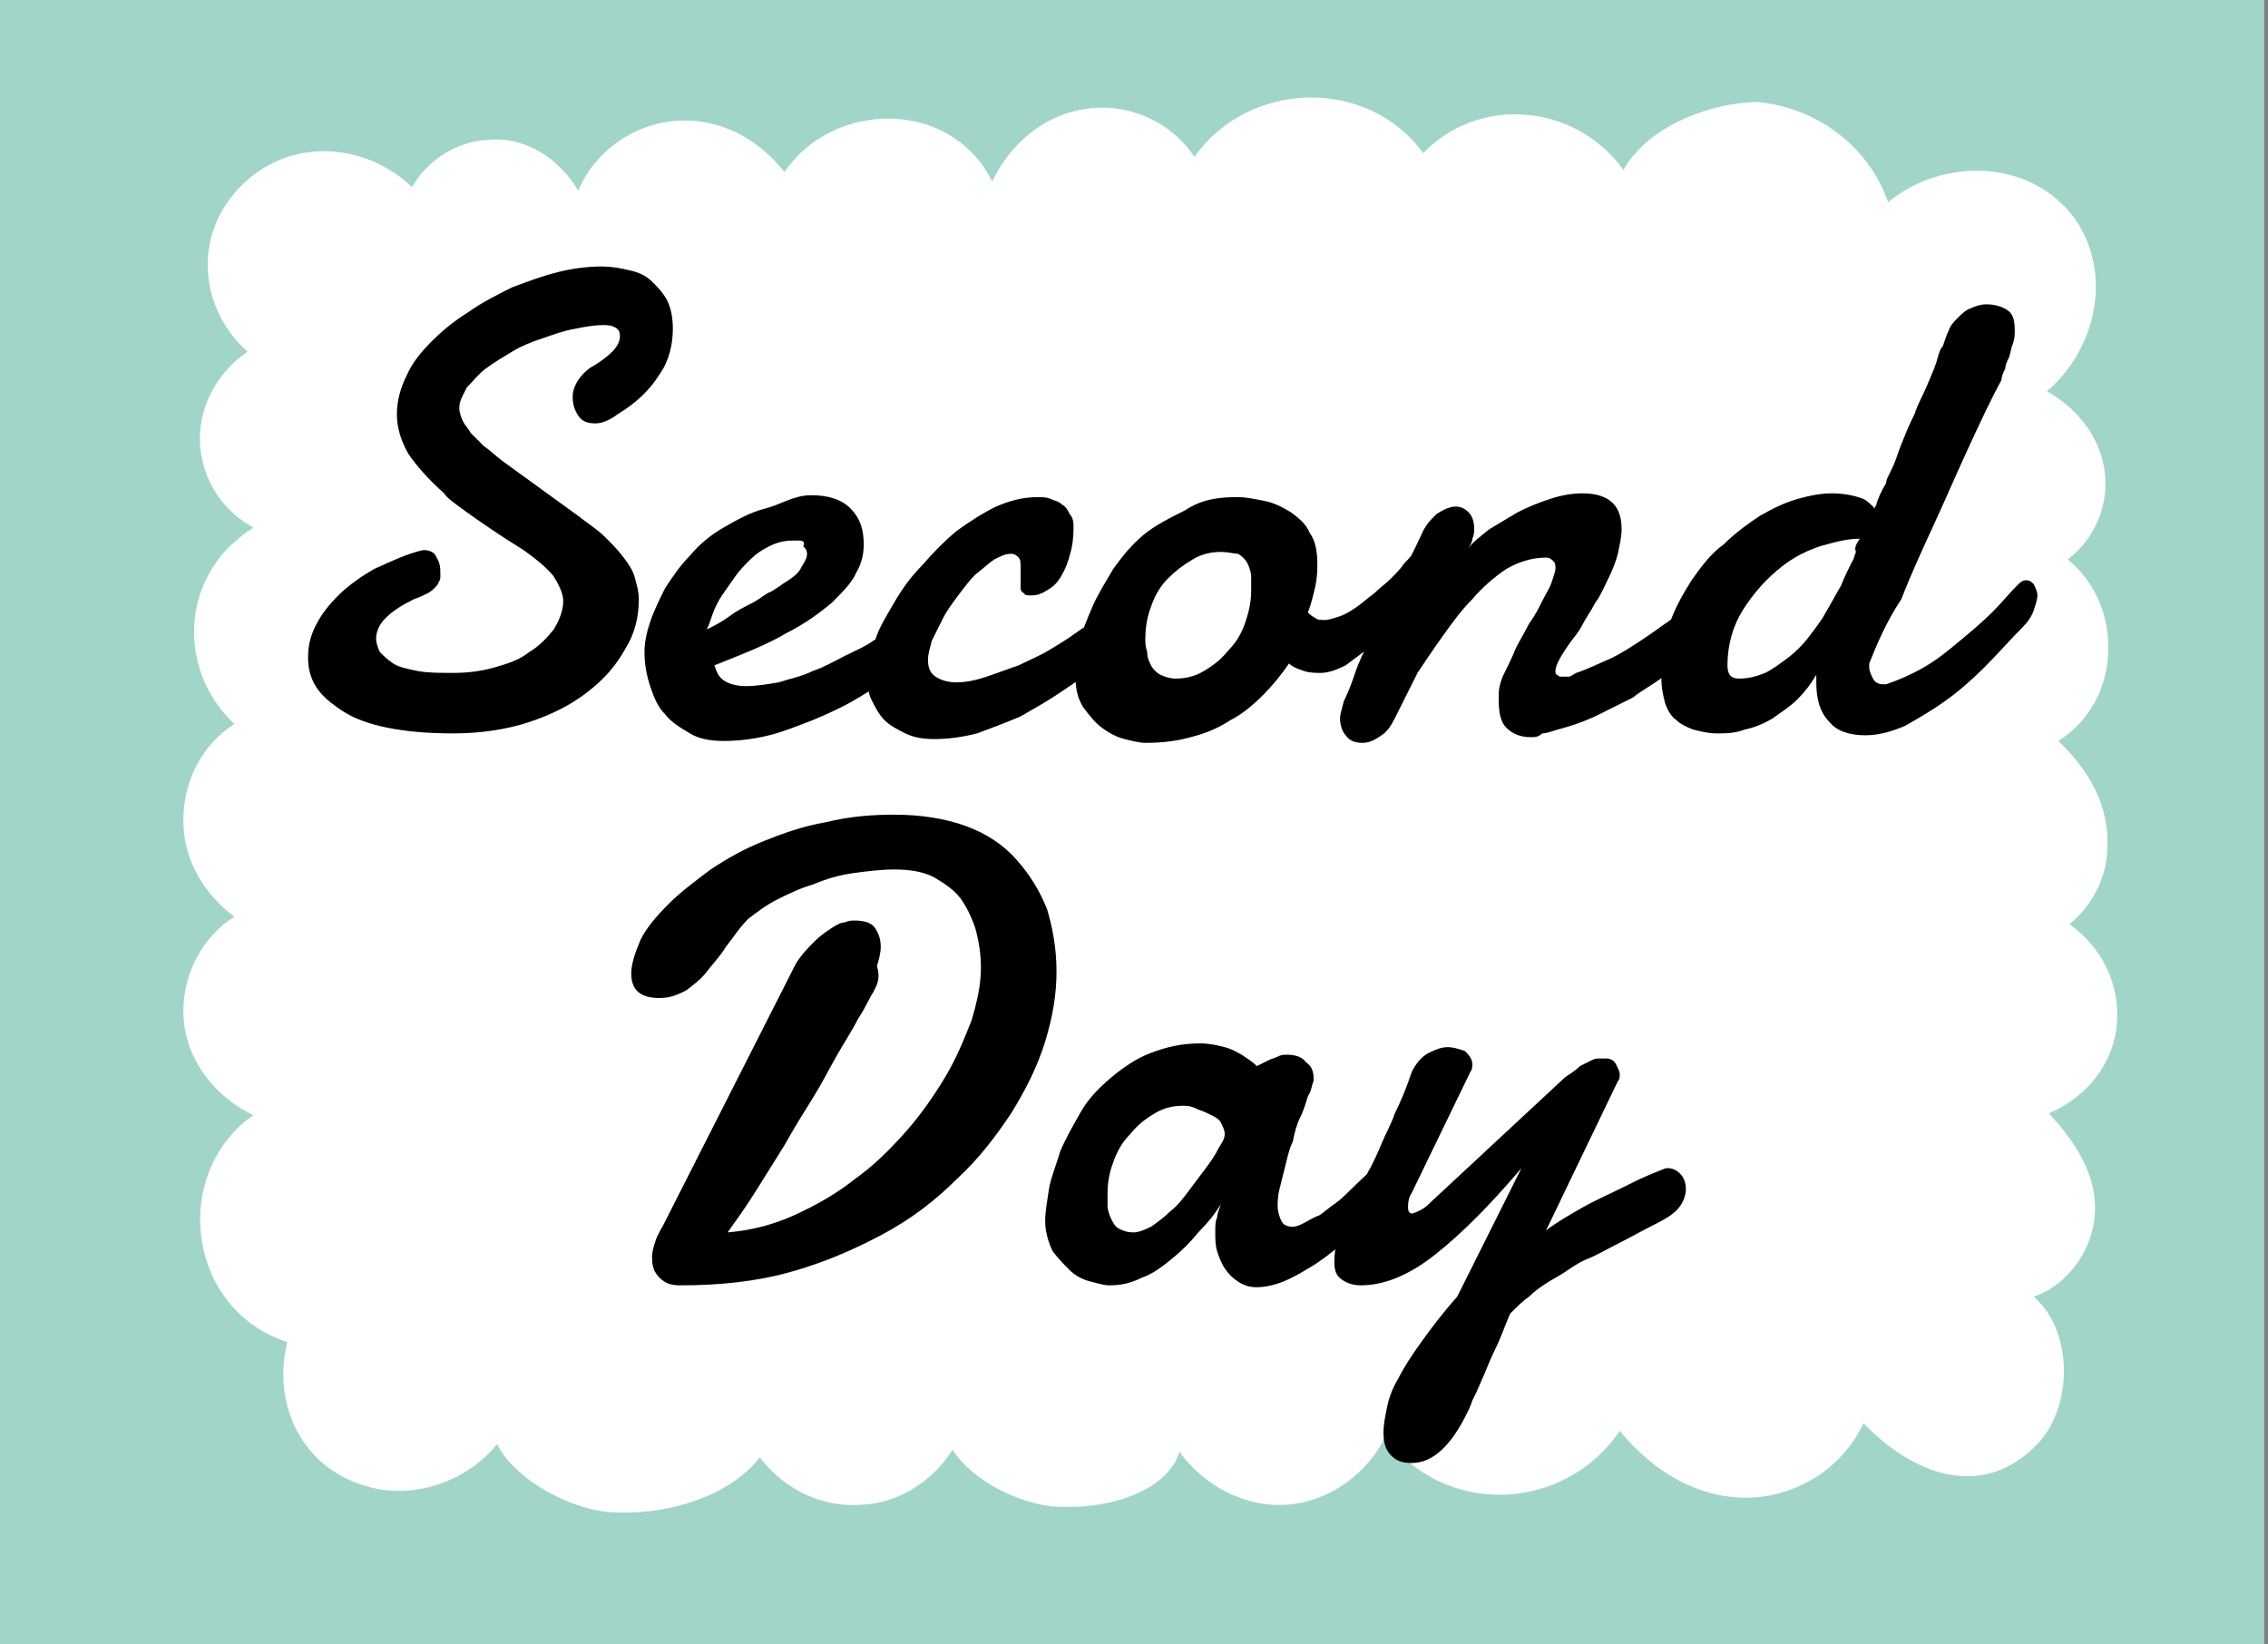
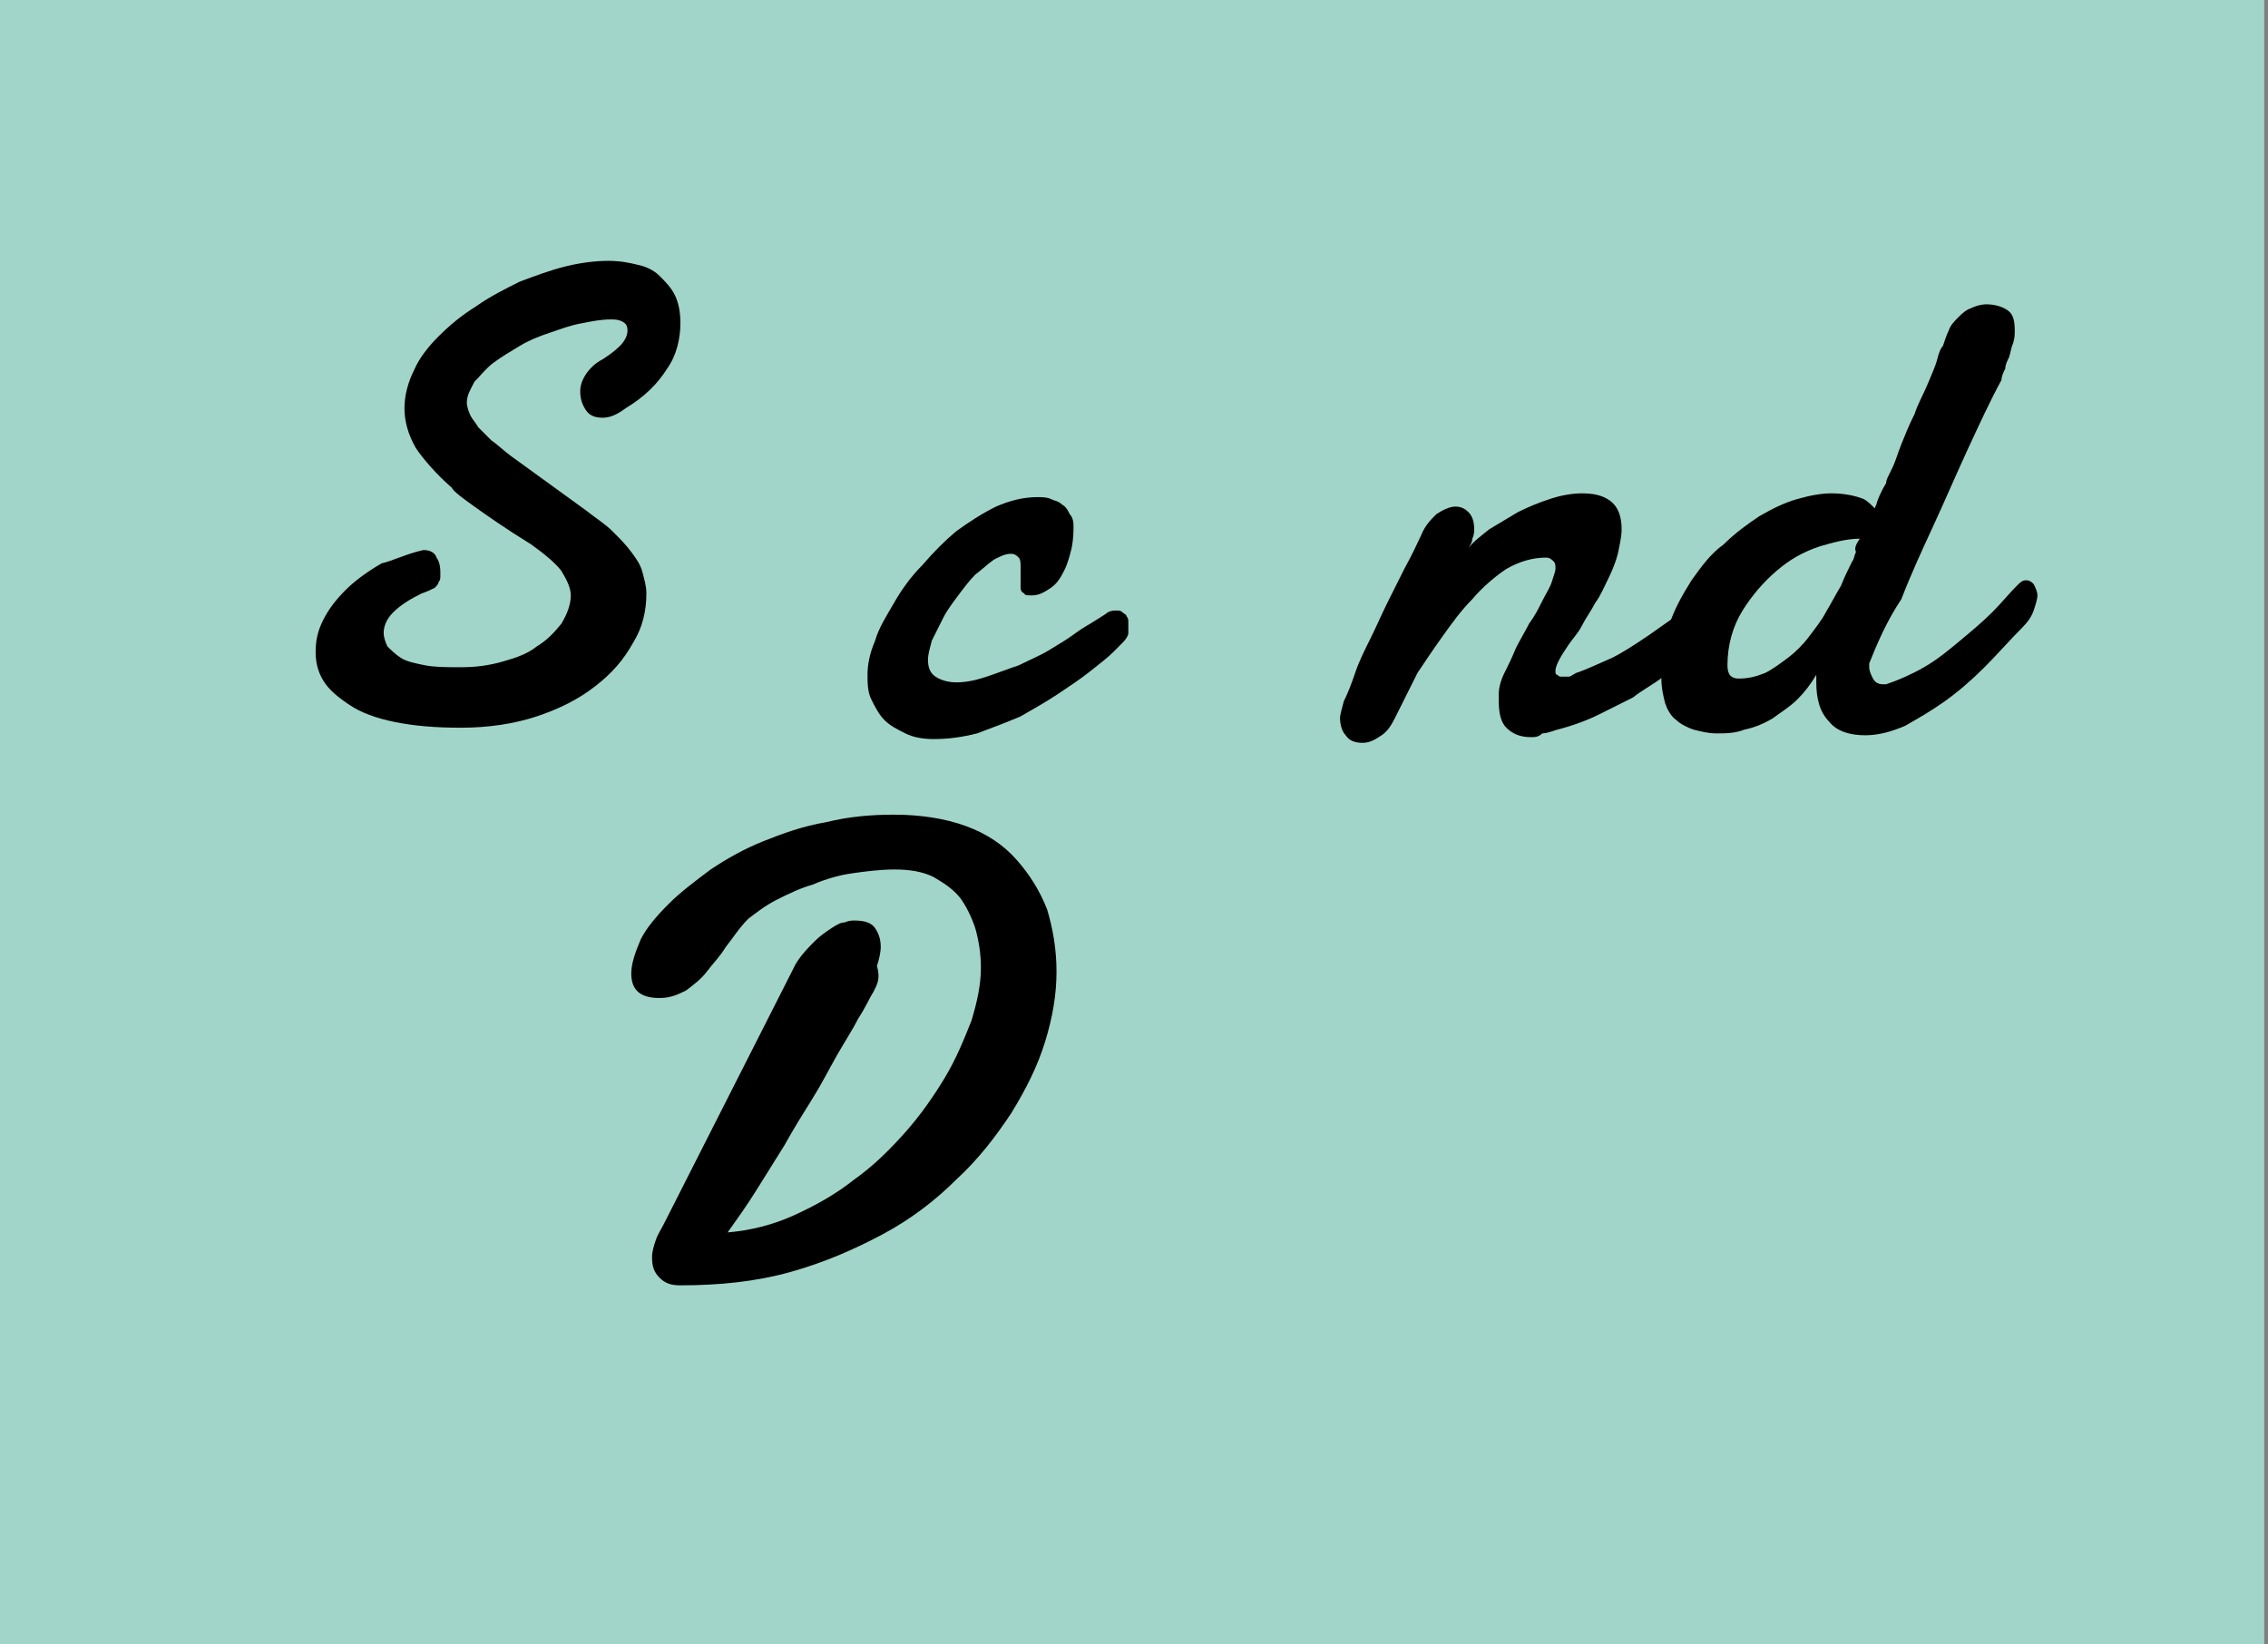
<svg xmlns="http://www.w3.org/2000/svg" version="1.1" id="レイヤー_1" x="0px" y="0px" viewBox="0 0 120 87" width="120" height="87" style="enable-background:new 0 0 120 87;" xml:space="preserve">
  <rect x="0" y="0" width="120" height="87" fill="#808080" stroke="none" />
  <style type="text/css">
	.st0{fill:#A2D5C9;}
	.st1{fill:#FFFFFF;}
</style>
  <g>
    <rect class="st0" width="119.8" height="87.2" />
-     <path class="st1" d="M85.9,9c-2.5-3.5-7.6-4-10.6-0.9C72.3,4,66,4.3,63.2,8.3c-1-1.5-2.7-2.5-4.6-2.6c-2.8-0.1-5,1.6-6.1,3.9   c-2.2-4.4-8.4-4.3-11-0.5c-1.4-1.8-3.5-2.9-5.8-2.7c-2.3,0.2-4.3,1.7-5.1,3.7c-1-1.7-2.8-2.9-4.8-2.7c-1.7,0.1-3.2,1.1-4,2.5   c-2.5-2.4-6.6-2.7-9.2,0.1c-2.5,2.7-1.9,6.5,0.5,8.6c-1.6,1.1-2.7,3-2.5,5.1c0.2,1.9,1.3,3.4,2.8,4.2c-0.1,0.1-0.2,0.2-0.3,0.2   c-0.5,0.4-1,0.8-1.4,1.3c-0.8,1-1.3,2.2-1.4,3.4c-0.2,2.1,0.6,4.1,2.1,5.5c-1.7,1.1-2.7,3-2.7,5.1c0,2.1,1.1,3.9,2.7,5.1   c-1.6,1-2.7,2.9-2.7,5c0,2.4,1.6,4.5,3.7,5.5c-4.4,3.1-3.5,10.3,1.8,12c-0.8,3.2,0.7,6.6,4.1,7.6c2.5,0.8,5.4-0.2,7-2.2   c1,2,4.1,3.5,6,3.6c2.7,0.2,6.2-0.7,7.9-2.9c1.3,1.7,3.3,2.7,5.5,2.5c1.9-0.1,3.7-1.3,4.7-2.9c1.1,1.7,3.5,2.8,5.3,3   c1.6,0.1,3.3-0.1,4.7-0.8c0.6-0.3,1.2-0.7,1.6-1.3c0.2-0.2,0.3-0.5,0.4-0.8c1.3,1.8,3.5,3,5.8,2.8c2.2-0.2,4.2-1.7,5.1-3.6   c3.1,4.3,9.5,4,12.4-0.3c1.8,2.2,4.4,3.8,7.4,3.5c2.5-0.3,4.5-1.8,5.5-3.9c2.5,2.6,6.2,4.2,9.2,1.1c1.9-2,1.9-6-0.2-7.8   c1.5-0.5,2.7-1.9,3.1-3.5c0.6-2.4-0.7-4.5-2.3-6.2c1.9-0.8,3.4-2.5,3.6-4.7c0.2-2.1-0.8-4.1-2.5-5.3c1.2-1,2-2.5,2-4.1   c0.1-2.2-1-4.1-2.6-5.6c3.4-2.1,3.5-7.2,0.5-9.6c1.2-0.9,2-2.4,2-4c0-2.1-1.3-3.9-3.1-4.9c2.6-2.2,3.5-6.2,1.5-9.1   c-2.3-3.2-7-3.3-9.9-0.9c-1-2.9-3.7-5-6.9-5.3C90.7,5.4,87.2,6.6,85.9,9z" />
    <g>
-       <path d="M22.4,29.1c0.3,0,0.6,0.1,0.7,0.4c0.2,0.3,0.2,0.6,0.2,0.9c0,0.2,0,0.3-0.1,0.4c0,0.1-0.1,0.2-0.2,0.3    c-0.1,0.1-0.2,0.2-0.4,0.3c-0.2,0.1-0.4,0.2-0.7,0.3c-0.6,0.3-1.1,0.6-1.5,1c-0.4,0.4-0.5,0.8-0.5,1.1c0,0.2,0.1,0.5,0.2,0.7    c0.2,0.2,0.4,0.4,0.7,0.6c0.3,0.2,0.8,0.3,1.3,0.4c0.5,0.1,1.2,0.1,1.9,0.1c0.8,0,1.5-0.1,2.2-0.3c0.7-0.2,1.3-0.4,1.8-0.8    c0.5-0.3,0.9-0.7,1.3-1.2c0.3-0.5,0.5-1,0.5-1.5c0-0.4-0.2-0.8-0.5-1.3c-0.3-0.4-0.9-0.9-1.6-1.4c-1.3-0.8-2.3-1.5-3-2    c-0.7-0.5-1.1-0.8-1.2-1c-0.8-0.7-1.5-1.5-1.9-2.1c-0.4-0.7-0.6-1.4-0.6-2.1c0-0.7,0.2-1.4,0.5-2c0.3-0.7,0.8-1.3,1.3-1.8    c0.6-0.6,1.2-1.1,2-1.6c0.7-0.5,1.5-0.9,2.3-1.3c0.8-0.3,1.6-0.6,2.4-0.8c0.8-0.2,1.6-0.3,2.3-0.3c0.6,0,1.1,0.1,1.5,0.2    c0.5,0.1,0.9,0.3,1.2,0.6c0.3,0.3,0.6,0.6,0.8,1c0.2,0.4,0.3,0.9,0.3,1.5c0,0.8-0.2,1.7-0.7,2.4c-0.5,0.8-1.2,1.5-2.2,2.1    c-0.4,0.3-0.8,0.5-1.2,0.5c-0.4,0-0.7-0.1-0.9-0.4c-0.2-0.3-0.3-0.6-0.3-1c0-0.3,0.1-0.6,0.3-0.9c0.2-0.3,0.5-0.6,0.9-0.8    c0.3-0.2,0.6-0.4,0.9-0.7c0.3-0.3,0.4-0.6,0.4-0.8c0-0.3-0.1-0.4-0.3-0.5c-0.2-0.1-0.4-0.1-0.6-0.1c-0.5,0-1,0.1-1.5,0.2    c-0.6,0.1-1.1,0.3-1.7,0.5c-0.6,0.2-1.1,0.4-1.6,0.7c-0.5,0.3-1,0.6-1.4,0.9c-0.4,0.3-0.7,0.7-1,1c-0.2,0.4-0.4,0.7-0.4,1.1    c0,0.2,0.1,0.5,0.2,0.7c0.1,0.2,0.3,0.4,0.4,0.6c0.2,0.2,0.4,0.4,0.7,0.7c0.3,0.2,0.6,0.5,1,0.8l4,2.9c0.5,0.4,1,0.7,1.4,1.1    c0.4,0.4,0.7,0.7,1,1.1c0.3,0.4,0.5,0.7,0.6,1.1c0.1,0.4,0.2,0.7,0.2,1.1c0,0.9-0.2,1.8-0.7,2.6c-0.5,0.9-1.1,1.6-2,2.3    c-0.9,0.7-1.9,1.2-3.1,1.6s-2.6,0.6-4,0.6c-1.4,0-2.5-0.1-3.5-0.3c-1-0.2-1.8-0.5-2.4-0.9c-0.6-0.4-1.1-0.8-1.4-1.3    c-0.3-0.5-0.4-1-0.4-1.5c0-0.6,0.1-1.1,0.4-1.7s0.7-1.1,1.2-1.6c0.5-0.5,1.2-1,1.9-1.4C20.7,29.7,21.5,29.3,22.4,29.1z" />
-       <path d="M42.9,26.2c0.9,0,1.6,0.2,2.1,0.7c0.5,0.5,0.7,1.1,0.7,1.9c0,0.5-0.1,1-0.4,1.5c-0.2,0.5-0.7,1-1.3,1.6    c-0.6,0.5-1.4,1.1-2.4,1.6c-1,0.6-2.3,1.1-3.8,1.7c0.1,0.3,0.2,0.6,0.5,0.8c0.3,0.2,0.7,0.3,1.2,0.3c0.5,0,1.1-0.1,1.7-0.2    c0.6-0.2,1.2-0.3,1.8-0.6c0.6-0.2,1.1-0.5,1.7-0.8c0.6-0.3,1.1-0.5,1.5-0.8c0.4-0.2,0.8-0.5,1.1-0.6c0.3-0.2,0.5-0.3,0.6-0.3    c0.1-0.1,0.2-0.1,0.3-0.1c0.1,0,0.2,0,0.2,0c0.1,0,0.2,0,0.3,0.1c0.1,0.1,0.2,0.1,0.2,0.2s0.1,0.2,0.1,0.3c0,0.1,0,0.2,0,0.2    c0,0.1,0,0.2,0,0.4c0,0.1-0.1,0.3-0.3,0.5c-0.1,0.1-0.2,0.2-0.6,0.5c-0.3,0.2-0.7,0.5-1.2,0.9c-0.5,0.3-1.1,0.7-1.8,1.1    c-0.7,0.4-1.4,0.7-2.1,1c-0.8,0.3-1.5,0.6-2.3,0.8c-0.8,0.2-1.6,0.3-2.4,0.3c-0.7,0-1.3-0.1-1.8-0.4c-0.5-0.3-1-0.6-1.3-1    c-0.4-0.4-0.6-0.9-0.8-1.5c-0.2-0.6-0.3-1.2-0.3-1.8c0-0.5,0.1-1,0.3-1.6c0.2-0.6,0.5-1.2,0.8-1.8c0.4-0.6,0.8-1.2,1.3-1.7    c0.5-0.6,1.1-1.1,1.8-1.5c0.7-0.4,1.4-0.8,2.2-1S42,26.2,42.9,26.2z M42.3,28.6c-0.1,0-0.1,0-0.2,0c0,0-0.1,0-0.2,0    c-0.4,0-0.8,0.1-1.2,0.3c-0.4,0.2-0.7,0.4-1,0.7c-0.3,0.3-0.6,0.6-0.8,0.9c-0.2,0.3-0.5,0.7-0.7,1c-0.2,0.3-0.4,0.7-0.5,1    c-0.1,0.3-0.2,0.6-0.3,0.8c0.4-0.2,0.8-0.4,1.2-0.7c0.4-0.3,0.8-0.5,1.2-0.7c0.4-0.2,0.7-0.5,1-0.6c0.3-0.2,0.5-0.3,0.6-0.4    c0.5-0.3,0.9-0.6,1-0.9c0.2-0.3,0.3-0.5,0.3-0.7c0-0.2-0.1-0.3-0.2-0.4C42.6,28.7,42.5,28.6,42.3,28.6z" />
+       <path d="M22.4,29.1c0.3,0,0.6,0.1,0.7,0.4c0.2,0.3,0.2,0.6,0.2,0.9c0,0.2,0,0.3-0.1,0.4c0,0.1-0.1,0.2-0.2,0.3    c-0.2,0.1-0.4,0.2-0.7,0.3c-0.6,0.3-1.1,0.6-1.5,1c-0.4,0.4-0.5,0.8-0.5,1.1c0,0.2,0.1,0.5,0.2,0.7    c0.2,0.2,0.4,0.4,0.7,0.6c0.3,0.2,0.8,0.3,1.3,0.4c0.5,0.1,1.2,0.1,1.9,0.1c0.8,0,1.5-0.1,2.2-0.3c0.7-0.2,1.3-0.4,1.8-0.8    c0.5-0.3,0.9-0.7,1.3-1.2c0.3-0.5,0.5-1,0.5-1.5c0-0.4-0.2-0.8-0.5-1.3c-0.3-0.4-0.9-0.9-1.6-1.4c-1.3-0.8-2.3-1.5-3-2    c-0.7-0.5-1.1-0.8-1.2-1c-0.8-0.7-1.5-1.5-1.9-2.1c-0.4-0.7-0.6-1.4-0.6-2.1c0-0.7,0.2-1.4,0.5-2c0.3-0.7,0.8-1.3,1.3-1.8    c0.6-0.6,1.2-1.1,2-1.6c0.7-0.5,1.5-0.9,2.3-1.3c0.8-0.3,1.6-0.6,2.4-0.8c0.8-0.2,1.6-0.3,2.3-0.3c0.6,0,1.1,0.1,1.5,0.2    c0.5,0.1,0.9,0.3,1.2,0.6c0.3,0.3,0.6,0.6,0.8,1c0.2,0.4,0.3,0.9,0.3,1.5c0,0.8-0.2,1.7-0.7,2.4c-0.5,0.8-1.2,1.5-2.2,2.1    c-0.4,0.3-0.8,0.5-1.2,0.5c-0.4,0-0.7-0.1-0.9-0.4c-0.2-0.3-0.3-0.6-0.3-1c0-0.3,0.1-0.6,0.3-0.9c0.2-0.3,0.5-0.6,0.9-0.8    c0.3-0.2,0.6-0.4,0.9-0.7c0.3-0.3,0.4-0.6,0.4-0.8c0-0.3-0.1-0.4-0.3-0.5c-0.2-0.1-0.4-0.1-0.6-0.1c-0.5,0-1,0.1-1.5,0.2    c-0.6,0.1-1.1,0.3-1.7,0.5c-0.6,0.2-1.1,0.4-1.6,0.7c-0.5,0.3-1,0.6-1.4,0.9c-0.4,0.3-0.7,0.7-1,1c-0.2,0.4-0.4,0.7-0.4,1.1    c0,0.2,0.1,0.5,0.2,0.7c0.1,0.2,0.3,0.4,0.4,0.6c0.2,0.2,0.4,0.4,0.7,0.7c0.3,0.2,0.6,0.5,1,0.8l4,2.9c0.5,0.4,1,0.7,1.4,1.1    c0.4,0.4,0.7,0.7,1,1.1c0.3,0.4,0.5,0.7,0.6,1.1c0.1,0.4,0.2,0.7,0.2,1.1c0,0.9-0.2,1.8-0.7,2.6c-0.5,0.9-1.1,1.6-2,2.3    c-0.9,0.7-1.9,1.2-3.1,1.6s-2.6,0.6-4,0.6c-1.4,0-2.5-0.1-3.5-0.3c-1-0.2-1.8-0.5-2.4-0.9c-0.6-0.4-1.1-0.8-1.4-1.3    c-0.3-0.5-0.4-1-0.4-1.5c0-0.6,0.1-1.1,0.4-1.7s0.7-1.1,1.2-1.6c0.5-0.5,1.2-1,1.9-1.4C20.7,29.7,21.5,29.3,22.4,29.1z" />
      <path d="M56.8,27.8c0,0.3,0,0.7-0.1,1.2c-0.1,0.4-0.2,0.8-0.4,1.2c-0.2,0.4-0.4,0.7-0.7,0.9c-0.3,0.2-0.6,0.4-1,0.4    c-0.2,0-0.4,0-0.4-0.1C54,31.3,54,31.2,54,31c0-0.1,0-0.3,0-0.4c0-0.2,0-0.4,0-0.6c0-0.2,0-0.4-0.1-0.5c-0.1-0.1-0.2-0.2-0.4-0.2    c-0.3,0-0.5,0.1-0.9,0.3c-0.3,0.2-0.6,0.5-1,0.8c-0.3,0.3-0.6,0.7-0.9,1.1c-0.3,0.4-0.6,0.8-0.8,1.2c-0.2,0.4-0.4,0.8-0.6,1.2    c-0.1,0.4-0.2,0.7-0.2,1c0,0.4,0.1,0.7,0.4,0.9c0.3,0.2,0.7,0.3,1.1,0.3c0.5,0,1-0.1,1.6-0.3c0.6-0.2,1.1-0.4,1.7-0.6    c0.6-0.3,1.1-0.5,1.6-0.8c0.5-0.3,1-0.6,1.4-0.9c0.4-0.3,0.8-0.5,1.1-0.7c0.3-0.2,0.5-0.3,0.6-0.4c0.2-0.1,0.3-0.1,0.5-0.1    c0.1,0,0.2,0,0.3,0.1c0.1,0.1,0.2,0.1,0.2,0.2c0.1,0.1,0.1,0.2,0.1,0.3c0,0.1,0,0.2,0,0.2c0,0.1,0,0.2,0,0.4    c0,0.1-0.1,0.3-0.3,0.5c-0.1,0.1-0.2,0.2-0.5,0.5c-0.3,0.3-0.7,0.6-1.2,1c-0.5,0.4-1.1,0.8-1.7,1.2c-0.6,0.4-1.3,0.8-2,1.2    c-0.7,0.3-1.5,0.6-2.3,0.9c-0.8,0.2-1.5,0.3-2.3,0.3c-0.6,0-1.1-0.1-1.5-0.3c-0.4-0.2-0.8-0.4-1.1-0.7c-0.3-0.3-0.5-0.7-0.7-1.1    c-0.2-0.4-0.2-0.9-0.2-1.3c0-0.5,0.1-1.1,0.4-1.8c0.2-0.7,0.6-1.3,1-2c0.4-0.7,0.9-1.4,1.5-2c0.6-0.7,1.2-1.3,1.8-1.8    c0.7-0.5,1.3-0.9,2.1-1.3c0.7-0.3,1.4-0.5,2.2-0.5c0.2,0,0.5,0,0.7,0.1c0.2,0.1,0.4,0.1,0.6,0.3c0.2,0.1,0.3,0.3,0.4,0.5    C56.7,27.3,56.8,27.5,56.8,27.8z" />
-       <path d="M65.5,26.3c0.4,0,0.9,0.1,1.4,0.2c0.5,0.1,0.9,0.3,1.4,0.6c0.4,0.3,0.8,0.6,1,1.1c0.3,0.4,0.4,1,0.4,1.6    c0,0.3,0,0.7-0.1,1.2c-0.1,0.4-0.2,0.9-0.4,1.4c0.1,0.1,0.2,0.2,0.4,0.3c0.1,0.1,0.3,0.1,0.5,0.1c0.2,0,0.5-0.1,0.8-0.2    c0.3-0.1,0.6-0.3,0.9-0.5c0.3-0.2,0.6-0.5,0.9-0.7c0.3-0.3,0.6-0.5,0.9-0.8c0.3-0.3,0.5-0.5,0.7-0.8c0.2-0.2,0.4-0.4,0.5-0.6    c0.1-0.1,0.2-0.1,0.3-0.1c0.2,0,0.3,0.1,0.4,0.2c0.1,0.2,0.2,0.4,0.2,0.7c0,0.3-0.1,0.6-0.3,1c-0.2,0.4-0.5,0.8-1,1.2    c-0.3,0.3-0.6,0.6-0.9,1s-0.7,0.7-1.1,1.1c-0.4,0.3-0.8,0.6-1.2,0.9c-0.4,0.2-0.9,0.4-1.3,0.4c-0.3,0-0.6,0-0.9-0.1    c-0.3-0.1-0.6-0.2-0.8-0.4c-0.4,0.6-0.9,1.2-1.4,1.7c-0.5,0.5-1.1,1-1.7,1.3c-0.6,0.4-1.3,0.7-2.1,0.9c-0.7,0.2-1.5,0.3-2.4,0.3    c-0.3,0-0.7-0.1-1.1-0.2c-0.4-0.1-0.8-0.3-1.2-0.6c-0.4-0.3-0.7-0.7-1-1.1c-0.3-0.5-0.4-1-0.4-1.7c0-0.5,0.1-1,0.2-1.6    c0.1-0.6,0.4-1.3,0.7-2c0.3-0.7,0.7-1.3,1.1-2c0.5-0.7,1-1.3,1.6-1.8c0.6-0.5,1.4-0.9,2.2-1.3C63.6,26.4,64.5,26.3,65.5,26.3z     M64.6,29.2c-0.5,0-1,0.1-1.5,0.4c-0.5,0.3-0.9,0.6-1.3,1c-0.4,0.4-0.7,0.9-0.9,1.5c-0.2,0.5-0.3,1.1-0.3,1.7c0,0.2,0,0.4,0.1,0.7    c0,0.3,0.1,0.5,0.2,0.7c0.1,0.2,0.3,0.4,0.5,0.5c0.2,0.1,0.5,0.2,0.8,0.2c0.5,0,1-0.1,1.5-0.4c0.5-0.3,0.9-0.6,1.3-1.1    c0.4-0.4,0.7-0.9,0.9-1.5c0.2-0.6,0.3-1.1,0.3-1.7c0-0.2,0-0.5,0-0.7c0-0.2-0.1-0.5-0.2-0.7c-0.1-0.2-0.3-0.4-0.5-0.5    C65.3,29.3,65,29.2,64.6,29.2z" />
      <path d="M75.2,28.3c0.2-0.5,0.5-0.8,0.8-1.1c0.3-0.2,0.7-0.4,1-0.4c0.3,0,0.5,0.1,0.7,0.3c0.2,0.2,0.3,0.5,0.3,0.9    c0,0.1,0,0.3-0.1,0.5c0,0.2-0.1,0.3-0.2,0.5c0.2-0.3,0.6-0.6,1.1-1c0.5-0.3,1-0.6,1.5-0.9c0.6-0.3,1.1-0.5,1.7-0.7    c0.6-0.2,1.2-0.3,1.7-0.3c0.6,0,1.1,0.1,1.5,0.4c0.4,0.3,0.6,0.8,0.6,1.5c0,0.4-0.1,0.8-0.2,1.3c-0.1,0.4-0.3,0.9-0.5,1.3    c-0.2,0.4-0.4,0.9-0.7,1.3c-0.2,0.4-0.5,0.8-0.7,1.2c-0.2,0.4-0.5,0.7-0.7,1c-0.2,0.3-0.4,0.6-0.5,0.8c-0.1,0.2-0.2,0.4-0.2,0.6    c0,0.1,0,0.2,0.1,0.2c0.1,0.1,0.1,0.1,0.3,0.1c0.1,0,0.2,0,0.3,0c0.1,0,0.2-0.1,0.4-0.2c0.6-0.2,1.2-0.5,1.9-0.8    c0.6-0.3,1.2-0.7,1.8-1.1c0.6-0.4,1.1-0.8,1.6-1.1c0.5-0.4,0.9-0.7,1.2-1c0.1-0.1,0.2-0.1,0.3-0.2c0.1,0,0.2-0.1,0.3-0.1    c0.2,0,0.3,0.1,0.4,0.2c0.1,0.1,0.2,0.3,0.2,0.6c0,0.3-0.1,0.7-0.3,1.2c-0.2,0.4-0.6,0.8-1,1.2c-0.6,0.5-1.2,0.9-1.8,1.3    c-0.5,0.4-1.1,0.7-1.6,1.1c-0.6,0.3-1.2,0.6-1.8,0.9c-0.6,0.3-1.4,0.6-2.2,0.8c-0.3,0.1-0.6,0.2-0.8,0.2C81.4,39,81.2,39,81,39    c-0.6,0-1-0.2-1.3-0.5c-0.3-0.3-0.4-0.8-0.4-1.4c0-0.1,0-0.2,0-0.2c0-0.1,0-0.2,0-0.2c0-0.3,0.1-0.7,0.3-1.1    c0.2-0.4,0.4-0.8,0.6-1.3c0.2-0.4,0.5-0.9,0.7-1.3c0.3-0.4,0.5-0.8,0.7-1.2c0.2-0.4,0.4-0.7,0.5-1c0.1-0.3,0.2-0.6,0.2-0.7    c0-0.2,0-0.3-0.1-0.4c-0.1-0.1-0.2-0.2-0.4-0.2c-0.7,0-1.4,0.2-2.1,0.6c-0.6,0.4-1.3,1-1.8,1.6c-0.6,0.6-1.1,1.3-1.6,2    c-0.5,0.7-0.9,1.3-1.3,1.9c-0.2,0.4-0.4,0.8-0.6,1.2c-0.2,0.4-0.4,0.8-0.6,1.2c-0.2,0.4-0.4,0.7-0.7,0.9c-0.3,0.2-0.6,0.4-1,0.4    c-0.4,0-0.7-0.1-0.9-0.4c-0.2-0.2-0.3-0.6-0.3-0.9c0-0.2,0.1-0.5,0.2-0.9c0.2-0.4,0.4-0.9,0.6-1.5c0.2-0.6,0.5-1.2,0.8-1.8    c0.3-0.6,0.6-1.3,0.9-1.9c0.3-0.6,0.6-1.2,0.9-1.8C74.8,29.2,75,28.7,75.2,28.3z" />
      <path d="M98.9,35.1C98.9,35.1,98.9,35.2,98.9,35.1c0,0.1,0,0.1,0,0.2c0,0.2,0.1,0.4,0.2,0.6c0.1,0.2,0.3,0.3,0.5,0.3    c0.1,0,0.2,0,0.2,0c0.6-0.2,1.3-0.5,2-0.9c0.7-0.4,1.3-0.9,1.9-1.4c0.6-0.5,1.2-1,1.7-1.5c0.5-0.5,0.9-1,1.3-1.4    c0.2-0.2,0.3-0.3,0.5-0.3c0.2,0,0.3,0.1,0.4,0.2c0.1,0.2,0.2,0.4,0.2,0.6c0,0.2-0.1,0.5-0.2,0.8c-0.1,0.3-0.3,0.6-0.6,0.9    c-0.7,0.7-1.3,1.4-2,2.1c-0.7,0.7-1.4,1.3-2.1,1.8c-0.7,0.5-1.4,0.9-2.1,1.3c-0.7,0.3-1.4,0.5-2.1,0.5c-0.8,0-1.5-0.2-1.9-0.7    c-0.5-0.5-0.7-1.2-0.7-2.1c0-0.1,0-0.1,0-0.2c0-0.1,0-0.1,0-0.2c-0.3,0.5-0.6,0.9-1,1.3c-0.4,0.4-0.9,0.7-1.3,1    c-0.5,0.3-1,0.5-1.5,0.6c-0.5,0.2-1,0.2-1.5,0.2c-0.4,0-0.8-0.1-1.2-0.2c-0.3-0.1-0.7-0.3-0.9-0.5c-0.3-0.2-0.5-0.6-0.6-0.9    c-0.1-0.4-0.2-0.8-0.2-1.4c0-0.9,0.1-1.8,0.4-2.7c0.3-0.9,0.7-1.6,1.2-2.4c0.5-0.7,1-1.4,1.7-1.9c0.6-0.6,1.3-1.1,1.9-1.5    c0.7-0.4,1.3-0.7,2-0.9c0.7-0.2,1.3-0.3,1.8-0.3c0.6,0,1.2,0.1,1.7,0.3c0.2,0.1,0.4,0.3,0.6,0.5c0-0.1,0.1-0.2,0.1-0.3    c0.1-0.3,0.2-0.5,0.3-0.7c0.1-0.2,0.2-0.3,0.2-0.4c0-0.1,0.1-0.3,0.3-0.7c0.2-0.4,0.3-0.8,0.5-1.3c0.2-0.5,0.4-1,0.7-1.6    c0.2-0.6,0.5-1.1,0.7-1.6c0.2-0.5,0.4-0.9,0.5-1.3c0.1-0.4,0.2-0.6,0.3-0.7c0.1-0.3,0.2-0.6,0.3-0.8c0.1-0.3,0.3-0.5,0.5-0.7    c0.2-0.2,0.4-0.4,0.7-0.5c0.2-0.1,0.5-0.2,0.8-0.2c0.4,0,0.8,0.1,1.1,0.3c0.3,0.2,0.4,0.5,0.4,1.1c0,0.2,0,0.4-0.1,0.7    c-0.1,0.2-0.1,0.4-0.2,0.7c-0.1,0.2-0.2,0.4-0.2,0.6c-0.1,0.2-0.2,0.4-0.2,0.6c-0.6,1.1-1.2,2.4-1.8,3.7c-0.6,1.3-1.2,2.7-1.8,4    c-0.6,1.3-1.2,2.6-1.7,3.9C99.8,32.9,99.3,34.1,98.9,35.1z M98.4,28.5c-0.7,0-1.4,0.2-2.1,0.4c-0.9,0.3-1.6,0.7-2.3,1.3    c-0.7,0.6-1.3,1.3-1.8,2.1c-0.5,0.8-0.8,1.8-0.8,2.9c0,0.5,0.2,0.7,0.6,0.7c0.5,0,0.9-0.1,1.4-0.3c0.4-0.2,0.8-0.5,1.2-0.8    c0.4-0.3,0.8-0.7,1.1-1.1c0.3-0.4,0.7-0.9,0.9-1.3c0.3-0.5,0.5-0.9,0.8-1.4c0.2-0.5,0.4-0.9,0.6-1.3c0.1-0.1,0.1-0.3,0.2-0.5    C98.1,29,98.2,28.8,98.4,28.5z" />
      <path d="M46.2,52.5c-0.2,0.3-0.4,0.8-0.8,1.4c-0.3,0.6-0.7,1.2-1.1,1.9c-0.4,0.7-0.8,1.5-1.3,2.3c-0.5,0.8-1,1.6-1.5,2.5    c-0.5,0.8-1,1.6-1.5,2.4c-0.5,0.8-1,1.5-1.5,2.2c1.2-0.1,2.4-0.4,3.5-0.9c1.1-0.5,2.2-1.1,3.2-1.9c1-0.7,1.9-1.6,2.7-2.5    c0.8-0.9,1.5-1.9,2.1-2.9c0.6-1,1-2,1.4-3c0.3-1,0.5-1.9,0.5-2.8c0-0.7-0.1-1.4-0.3-2.1c-0.2-0.6-0.5-1.2-0.8-1.6    c-0.4-0.5-0.9-0.8-1.4-1.1c-0.6-0.3-1.3-0.4-2.1-0.4c-0.7,0-1.5,0.1-2.2,0.2c-0.7,0.1-1.4,0.3-2.1,0.6c-0.7,0.2-1.3,0.5-1.9,0.8    c-0.6,0.3-1.1,0.7-1.5,1c-0.5,0.5-0.8,1-1.2,1.5c-0.3,0.5-0.7,0.9-1,1.3c-0.3,0.4-0.7,0.7-1.1,1c-0.4,0.2-0.8,0.4-1.4,0.4    c-1,0-1.5-0.4-1.5-1.3c0-0.5,0.2-1.1,0.5-1.8c0.3-0.6,0.8-1.2,1.5-1.9c0.6-0.6,1.4-1.2,2.2-1.8c0.9-0.6,1.8-1.1,2.8-1.5    c1-0.4,2.1-0.8,3.3-1c1.2-0.3,2.4-0.4,3.6-0.4c1.4,0,2.7,0.2,3.8,0.6c1.1,0.4,2,1,2.7,1.8c0.7,0.8,1.2,1.6,1.6,2.6    c0.3,1,0.5,2.1,0.5,3.3c0,1.2-0.2,2.4-0.6,3.7c-0.4,1.3-1,2.5-1.8,3.8c-0.8,1.2-1.7,2.4-2.9,3.5c-1.1,1.1-2.4,2.1-3.9,2.9    s-3.1,1.5-4.9,2c-1.8,0.5-3.7,0.7-5.8,0.7c-0.5,0-0.8-0.1-1.1-0.4c-0.3-0.3-0.4-0.6-0.4-1.1c0-0.3,0.1-0.6,0.2-0.9    c0.1-0.3,0.3-0.6,0.4-0.8l7-13.8c0.3-0.5,0.7-0.9,1-1.2c0.3-0.3,0.6-0.5,0.9-0.7c0.3-0.2,0.5-0.3,0.7-0.3c0.2-0.1,0.4-0.1,0.5-0.1    c0.5,0,0.9,0.1,1.1,0.4c0.2,0.3,0.3,0.6,0.3,1c0,0.3-0.1,0.7-0.2,1C46.6,51.8,46.4,52.1,46.2,52.5z" />
-       <path d="M74.3,62.8c-0.2,0.2-0.5,0.5-0.8,0.8c-0.3,0.3-0.7,0.7-1.2,1.1s-0.9,0.8-1.4,1.2c-0.5,0.4-1,0.8-1.5,1.1    c-0.5,0.3-1,0.6-1.5,0.8c-0.5,0.2-1,0.3-1.4,0.3c-0.4,0-0.7-0.1-1-0.3c-0.3-0.2-0.5-0.4-0.7-0.7c-0.2-0.3-0.3-0.6-0.4-0.9    c-0.1-0.3-0.1-0.7-0.1-1.1c0-0.2,0-0.5,0.1-0.7c0-0.2,0.1-0.4,0.2-0.7c-0.3,0.5-0.7,1-1.2,1.5c-0.4,0.5-0.9,1-1.4,1.4    c-0.5,0.4-1,0.8-1.6,1c-0.6,0.3-1.1,0.4-1.7,0.4c-0.3,0-0.6-0.1-1-0.2c-0.4-0.1-0.8-0.3-1.1-0.6c-0.3-0.3-0.6-0.6-0.9-1    c-0.2-0.4-0.4-1-0.4-1.6c0-0.5,0.1-1,0.2-1.7c0.1-0.6,0.4-1.3,0.6-2c0.3-0.7,0.7-1.4,1.1-2.1c0.4-0.7,1-1.3,1.6-1.8    c0.6-0.5,1.3-1,2.1-1.3c0.8-0.3,1.6-0.5,2.6-0.5c0.5,0,0.9,0.1,1.3,0.2c0.4,0.1,0.7,0.3,0.9,0.4c0.3,0.2,0.6,0.4,0.8,0.6    c0.2-0.1,0.4-0.2,0.6-0.3c0.2-0.1,0.3-0.1,0.5-0.2c0.2-0.1,0.3-0.1,0.5-0.1c0.4,0,0.8,0.1,1,0.4c0.3,0.2,0.4,0.5,0.4,0.8    c0,0.1,0,0.1,0,0.2c-0.1,0.2-0.1,0.5-0.3,0.8c-0.1,0.3-0.2,0.7-0.4,1.1s-0.3,0.8-0.4,1.3c-0.2,0.4-0.3,0.9-0.4,1.3    c-0.1,0.4-0.2,0.8-0.3,1.2c-0.1,0.4-0.1,0.7-0.1,0.9c0,0.3,0.1,0.6,0.2,0.8c0.1,0.2,0.3,0.3,0.6,0.3c0.2,0,0.4-0.1,0.6-0.2    c0.2-0.1,0.5-0.3,0.8-0.4c0.3-0.2,0.5-0.4,0.8-0.6c0.3-0.2,0.6-0.5,0.8-0.7c0.6-0.6,1.3-1.2,2-1.9c0.2-0.1,0.4-0.2,0.5-0.2    c0.2,0,0.4,0.1,0.6,0.3c0.2,0.2,0.2,0.5,0.2,0.7C74.7,62.4,74.5,62.6,74.3,62.8z M62.6,58.5c-0.5,0-1,0.1-1.5,0.4    s-0.9,0.6-1.3,1.1c-0.4,0.4-0.7,0.9-0.9,1.5c-0.2,0.5-0.3,1.1-0.3,1.6c0,0.2,0,0.5,0,0.7c0,0.2,0.1,0.5,0.2,0.7    c0.1,0.2,0.2,0.4,0.4,0.5c0.2,0.1,0.4,0.2,0.8,0.2c0.2,0,0.5-0.1,0.9-0.3c0.3-0.2,0.7-0.5,1-0.8c0.4-0.3,0.7-0.7,1-1.1    c0.3-0.4,0.6-0.8,0.9-1.2c0.3-0.4,0.5-0.7,0.7-1.1c0.2-0.3,0.3-0.5,0.3-0.7c0-0.2-0.1-0.4-0.2-0.6c-0.1-0.2-0.3-0.3-0.5-0.4    c-0.2-0.1-0.4-0.2-0.7-0.3C63,58.5,62.8,58.5,62.6,58.5z" />
-       <path d="M82.8,57c0.3-0.2,0.6-0.4,0.8-0.6c0.2-0.1,0.4-0.2,0.6-0.3c0.2-0.1,0.3-0.1,0.4-0.1c0.1,0,0.3,0,0.4,0    c0.2,0,0.4,0.1,0.5,0.3s0.2,0.4,0.2,0.5c0,0.2,0,0.3-0.1,0.4l-3.8,7.9c0.5-0.4,1.2-0.8,1.9-1.2c0.7-0.4,1.4-0.7,2-1    c0.6-0.3,1.2-0.6,1.7-0.8c0.5-0.2,0.7-0.3,0.8-0.3c0.3,0,0.5,0.1,0.7,0.3c0.2,0.2,0.3,0.5,0.3,0.8c0,0.3-0.1,0.6-0.3,0.9    c-0.2,0.3-0.6,0.6-1.2,0.9c-0.8,0.4-1.5,0.8-2.1,1.1c-0.6,0.3-1.1,0.6-1.6,0.8c-0.5,0.2-0.9,0.5-1.2,0.7c-0.3,0.2-0.7,0.4-1,0.6    c-0.3,0.2-0.6,0.4-0.9,0.7c-0.3,0.2-0.6,0.5-1,0.9c-0.3,0.7-0.5,1.3-0.8,1.9c-0.3,0.6-0.5,1.2-0.7,1.6c-0.2,0.5-0.4,0.9-0.5,1.1    c-0.1,0.3-0.2,0.5-0.2,0.5c-0.9,1.9-1.9,2.8-3,2.8c-0.5,0-0.8-0.1-1.1-0.4c-0.3-0.3-0.4-0.7-0.4-1.2c0-0.5,0.1-0.9,0.2-1.4    c0.1-0.5,0.3-1,0.6-1.5c0.3-0.6,0.7-1.2,1.2-1.9c0.5-0.7,1.1-1.5,1.9-2.4l3.4-6.8c-1.7,2-3.2,3.5-4.6,4.6    c-1.4,1.1-2.7,1.6-3.9,1.6c-0.4,0-0.7-0.1-1-0.3c-0.3-0.2-0.4-0.5-0.4-0.9c0-0.6,0.1-1.2,0.4-1.9c0.2-0.4,0.3-0.7,0.5-1.1    c0.2-0.3,0.3-0.6,0.5-1c0.2-0.3,0.3-0.7,0.5-1c0.2-0.4,0.4-0.8,0.6-1.3c0.2-0.5,0.5-1,0.7-1.6c0.3-0.6,0.6-1.3,0.9-2.2    c0.2-0.4,0.5-0.8,0.9-1c0.4-0.2,0.7-0.3,1-0.3c0.3,0,0.6,0.1,0.9,0.2c0.2,0.2,0.4,0.4,0.4,0.7c0,0.1,0,0.3-0.1,0.4l-3.1,6.4    c-0.2,0.3-0.2,0.6-0.2,0.8c0,0.2,0.1,0.3,0.2,0.3c0.1,0,0.3-0.1,0.5-0.2c0.2-0.1,0.4-0.3,0.5-0.4L82.8,57z" />
    </g>
  </g>
</svg>